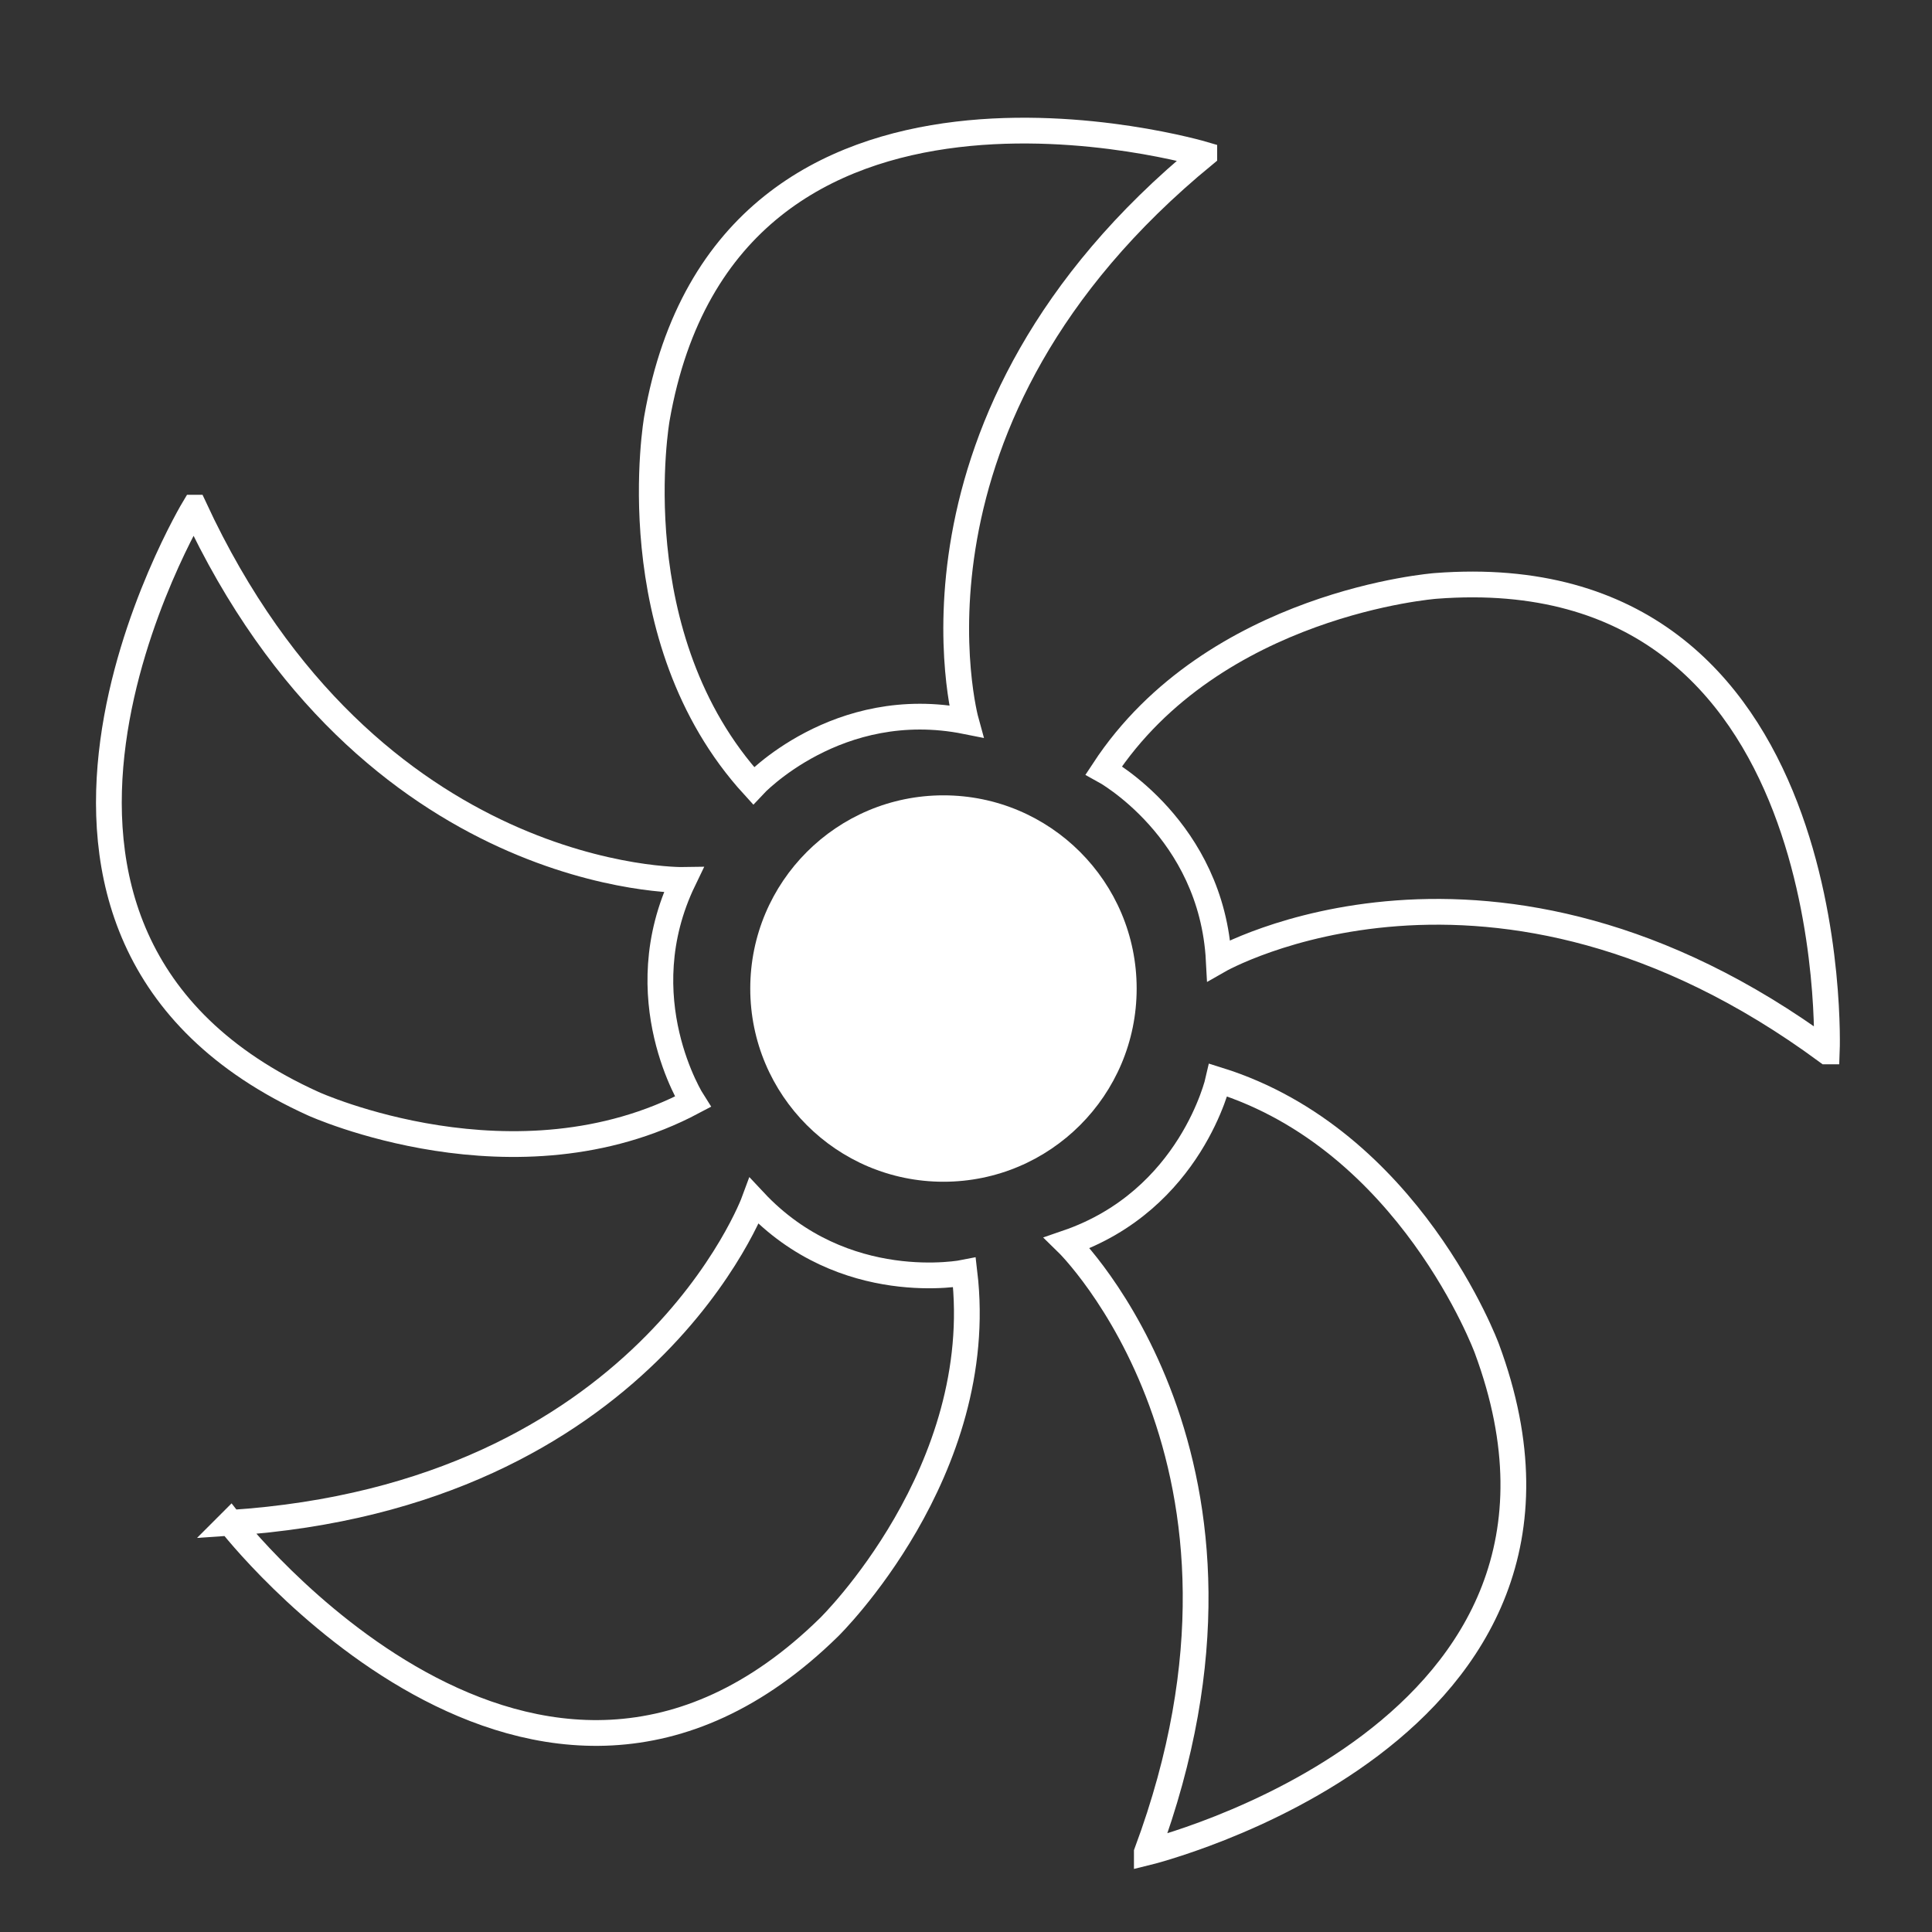
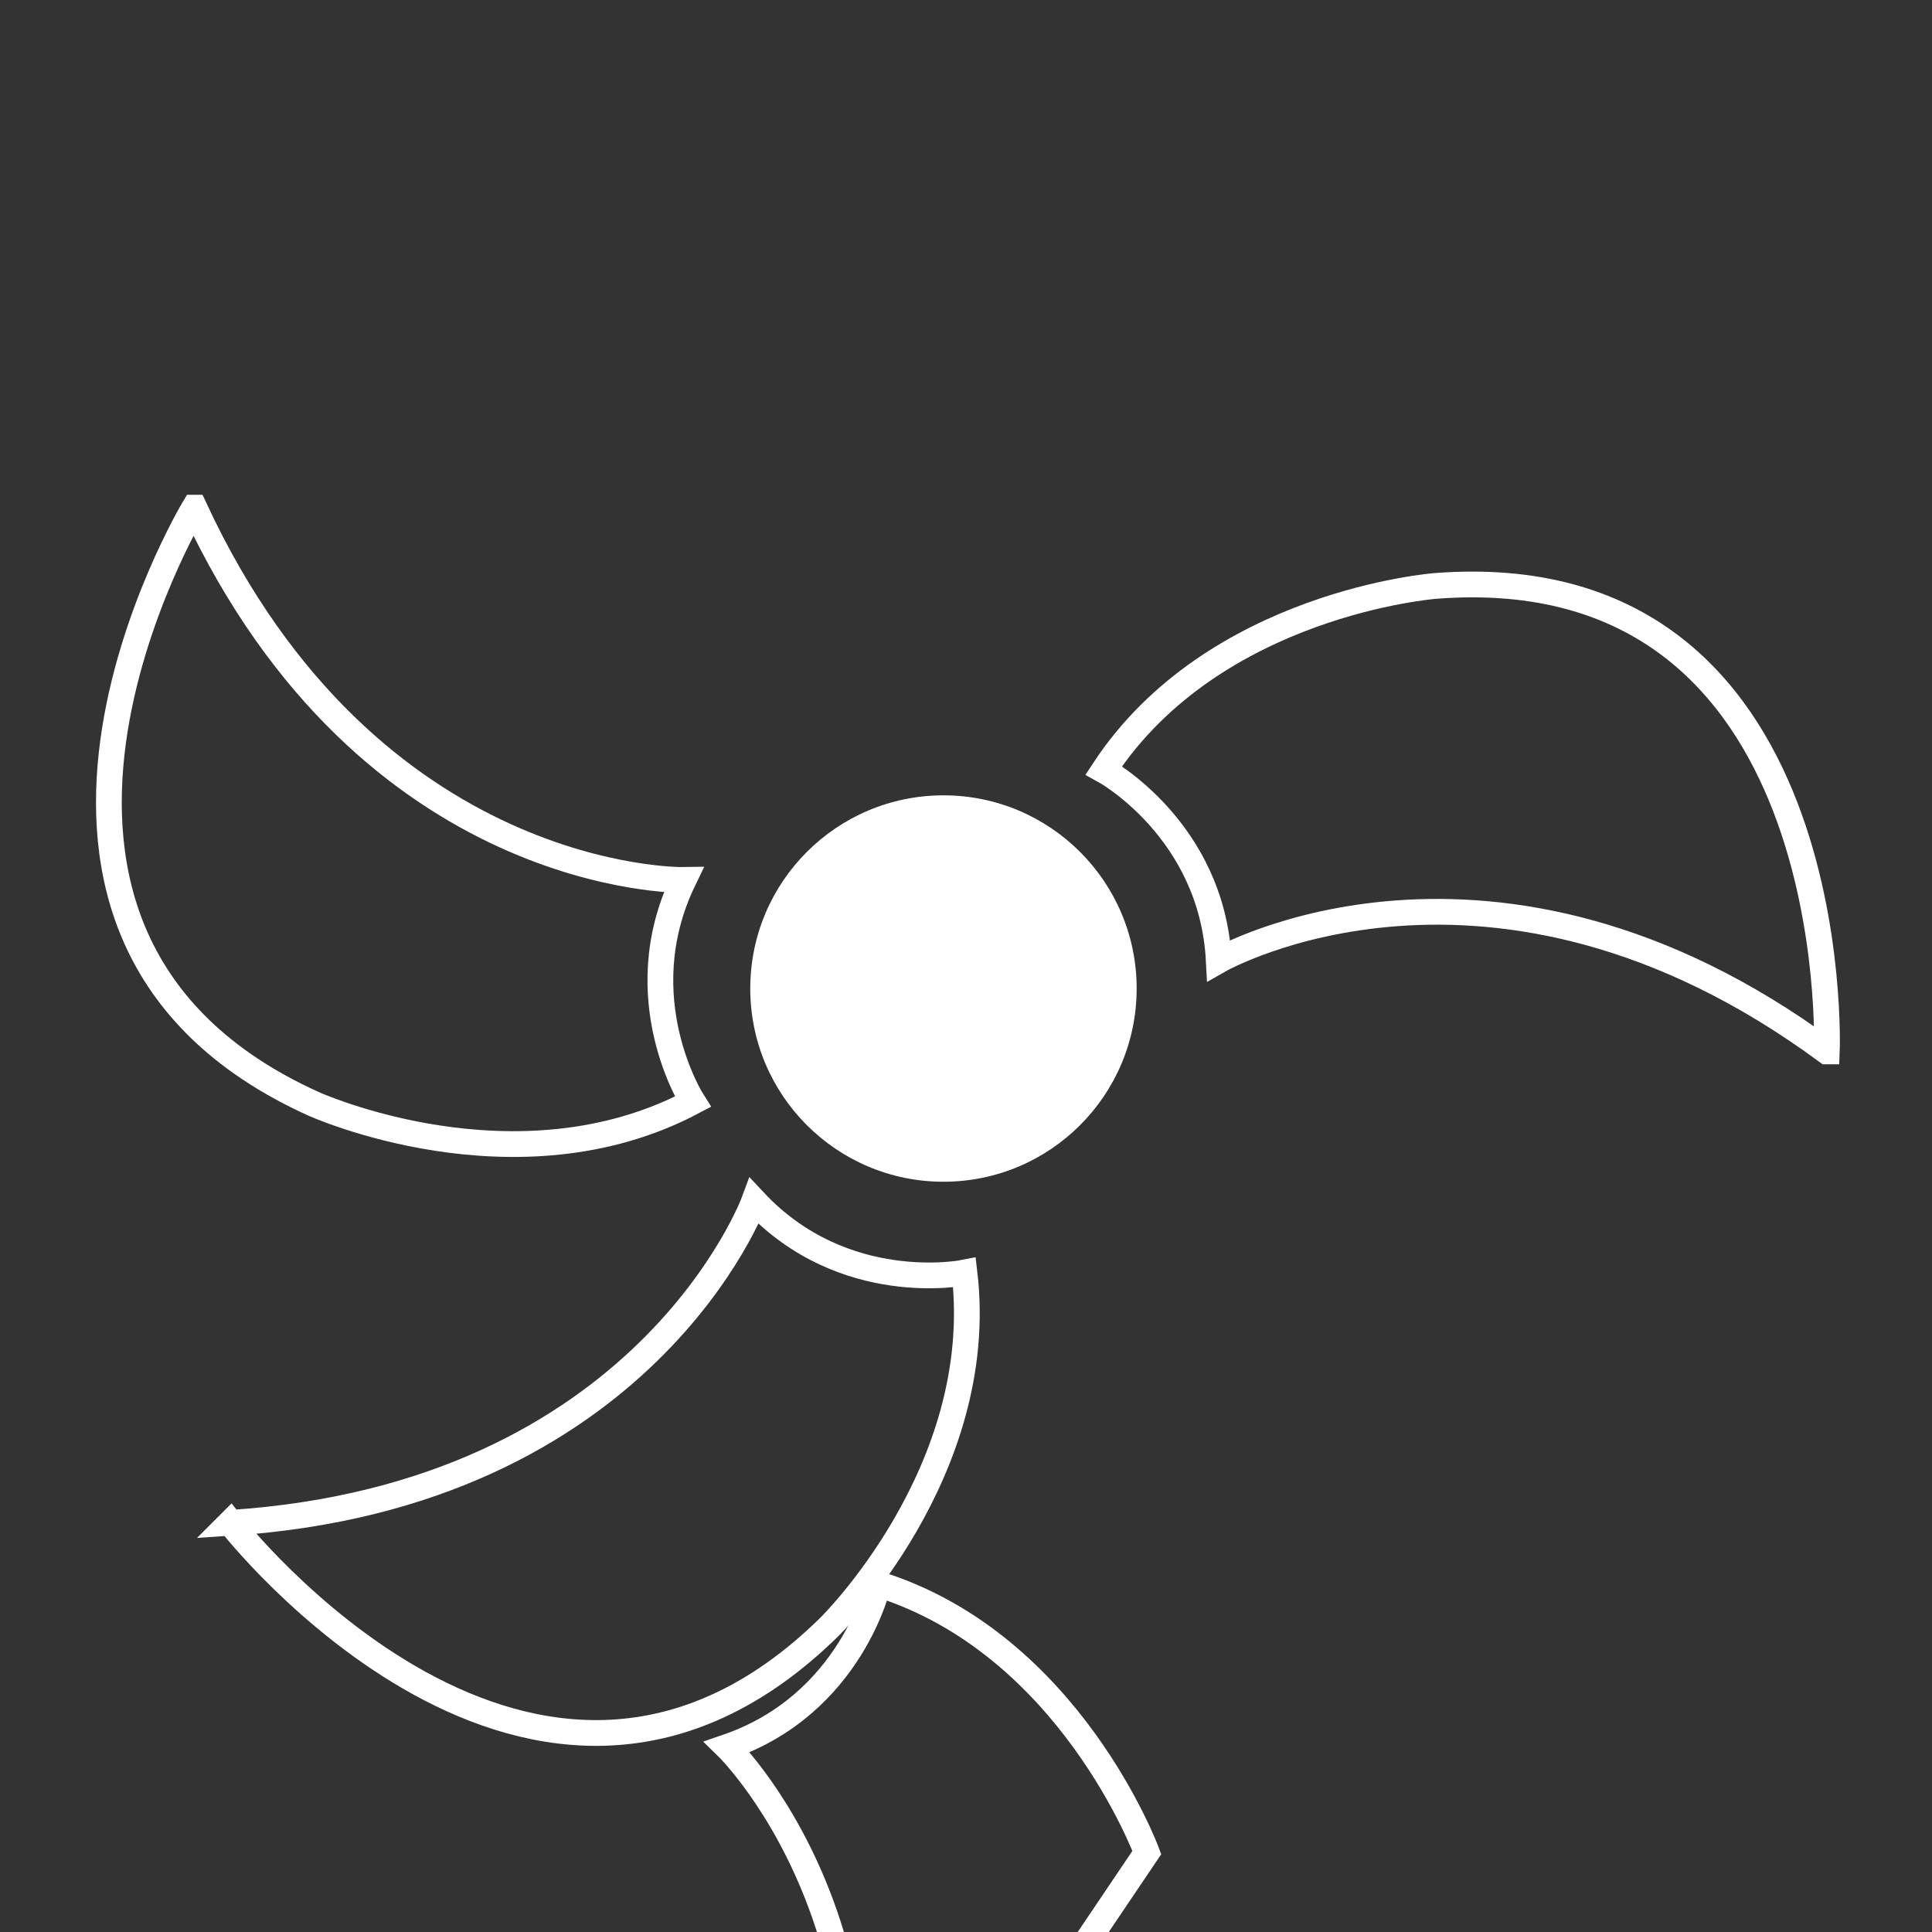
<svg xmlns="http://www.w3.org/2000/svg" id="Ventilation" viewBox="0 0 300 300">
  <rect x="0" y="0" width="300" height="300" fill="#333333" stroke="none" />
  <circle cx="146.5" cy="153.5" r="30" style="fill:#fff;" />
-   <path d="m187,24S113,2,102,65c0,0-6,34,15,57,0,0,13-14,33-10,0,0-13-47,37-88Z" style="fill:none; stroke:#fff; stroke-miterlimit:10; stroke-width:4px;" />
  <path d="m35.77,236.46s47.32,61,92.97,16.21c0,0,24.69-24.14,21.02-55.06,0,0-18.72,3.8-32.65-11.1,0,0-16.82,45.77-81.35,49.96Z" style="fill:none; stroke:#fff; stroke-miterlimit:10; stroke-width:4px;" />
  <path d="m30.17,78.83s-39.79,66.16,18.47,92.55c0,0,31.42,14.3,58.94-.29,0,0-10.31-16.09-1.44-34.45,0,0-48.76.85-75.97-57.81Z" style="fill:none; stroke:#fff; stroke-miterlimit:10; stroke-width:4px;" />
  <path d="m283.67,163.26s3.03-77.18-60.74-72.28c0,0-34.43,2.58-51.53,28.63,0,0,16.78,9.15,17.85,29.52,0,0,42.33-24.22,94.42,14.13Z" style="fill:none; stroke:#fff; stroke-miterlimit:10; stroke-width:4px;" />
-   <path d="m178.08,287.66s75.04-18.32,52.79-78.28c0,0-11.95-32.39-41.69-41.67,0,0-4.18,18.65-23.48,25.28,0,0,34.92,34.04,12.38,94.66Z" style="fill:none; stroke:#fff; stroke-miterlimit:10; stroke-width:4px;" />
+   <path d="m178.08,287.66c0,0-11.95-32.39-41.69-41.67,0,0-4.18,18.65-23.48,25.28,0,0,34.92,34.04,12.38,94.66Z" style="fill:none; stroke:#fff; stroke-miterlimit:10; stroke-width:4px;" />
</svg>